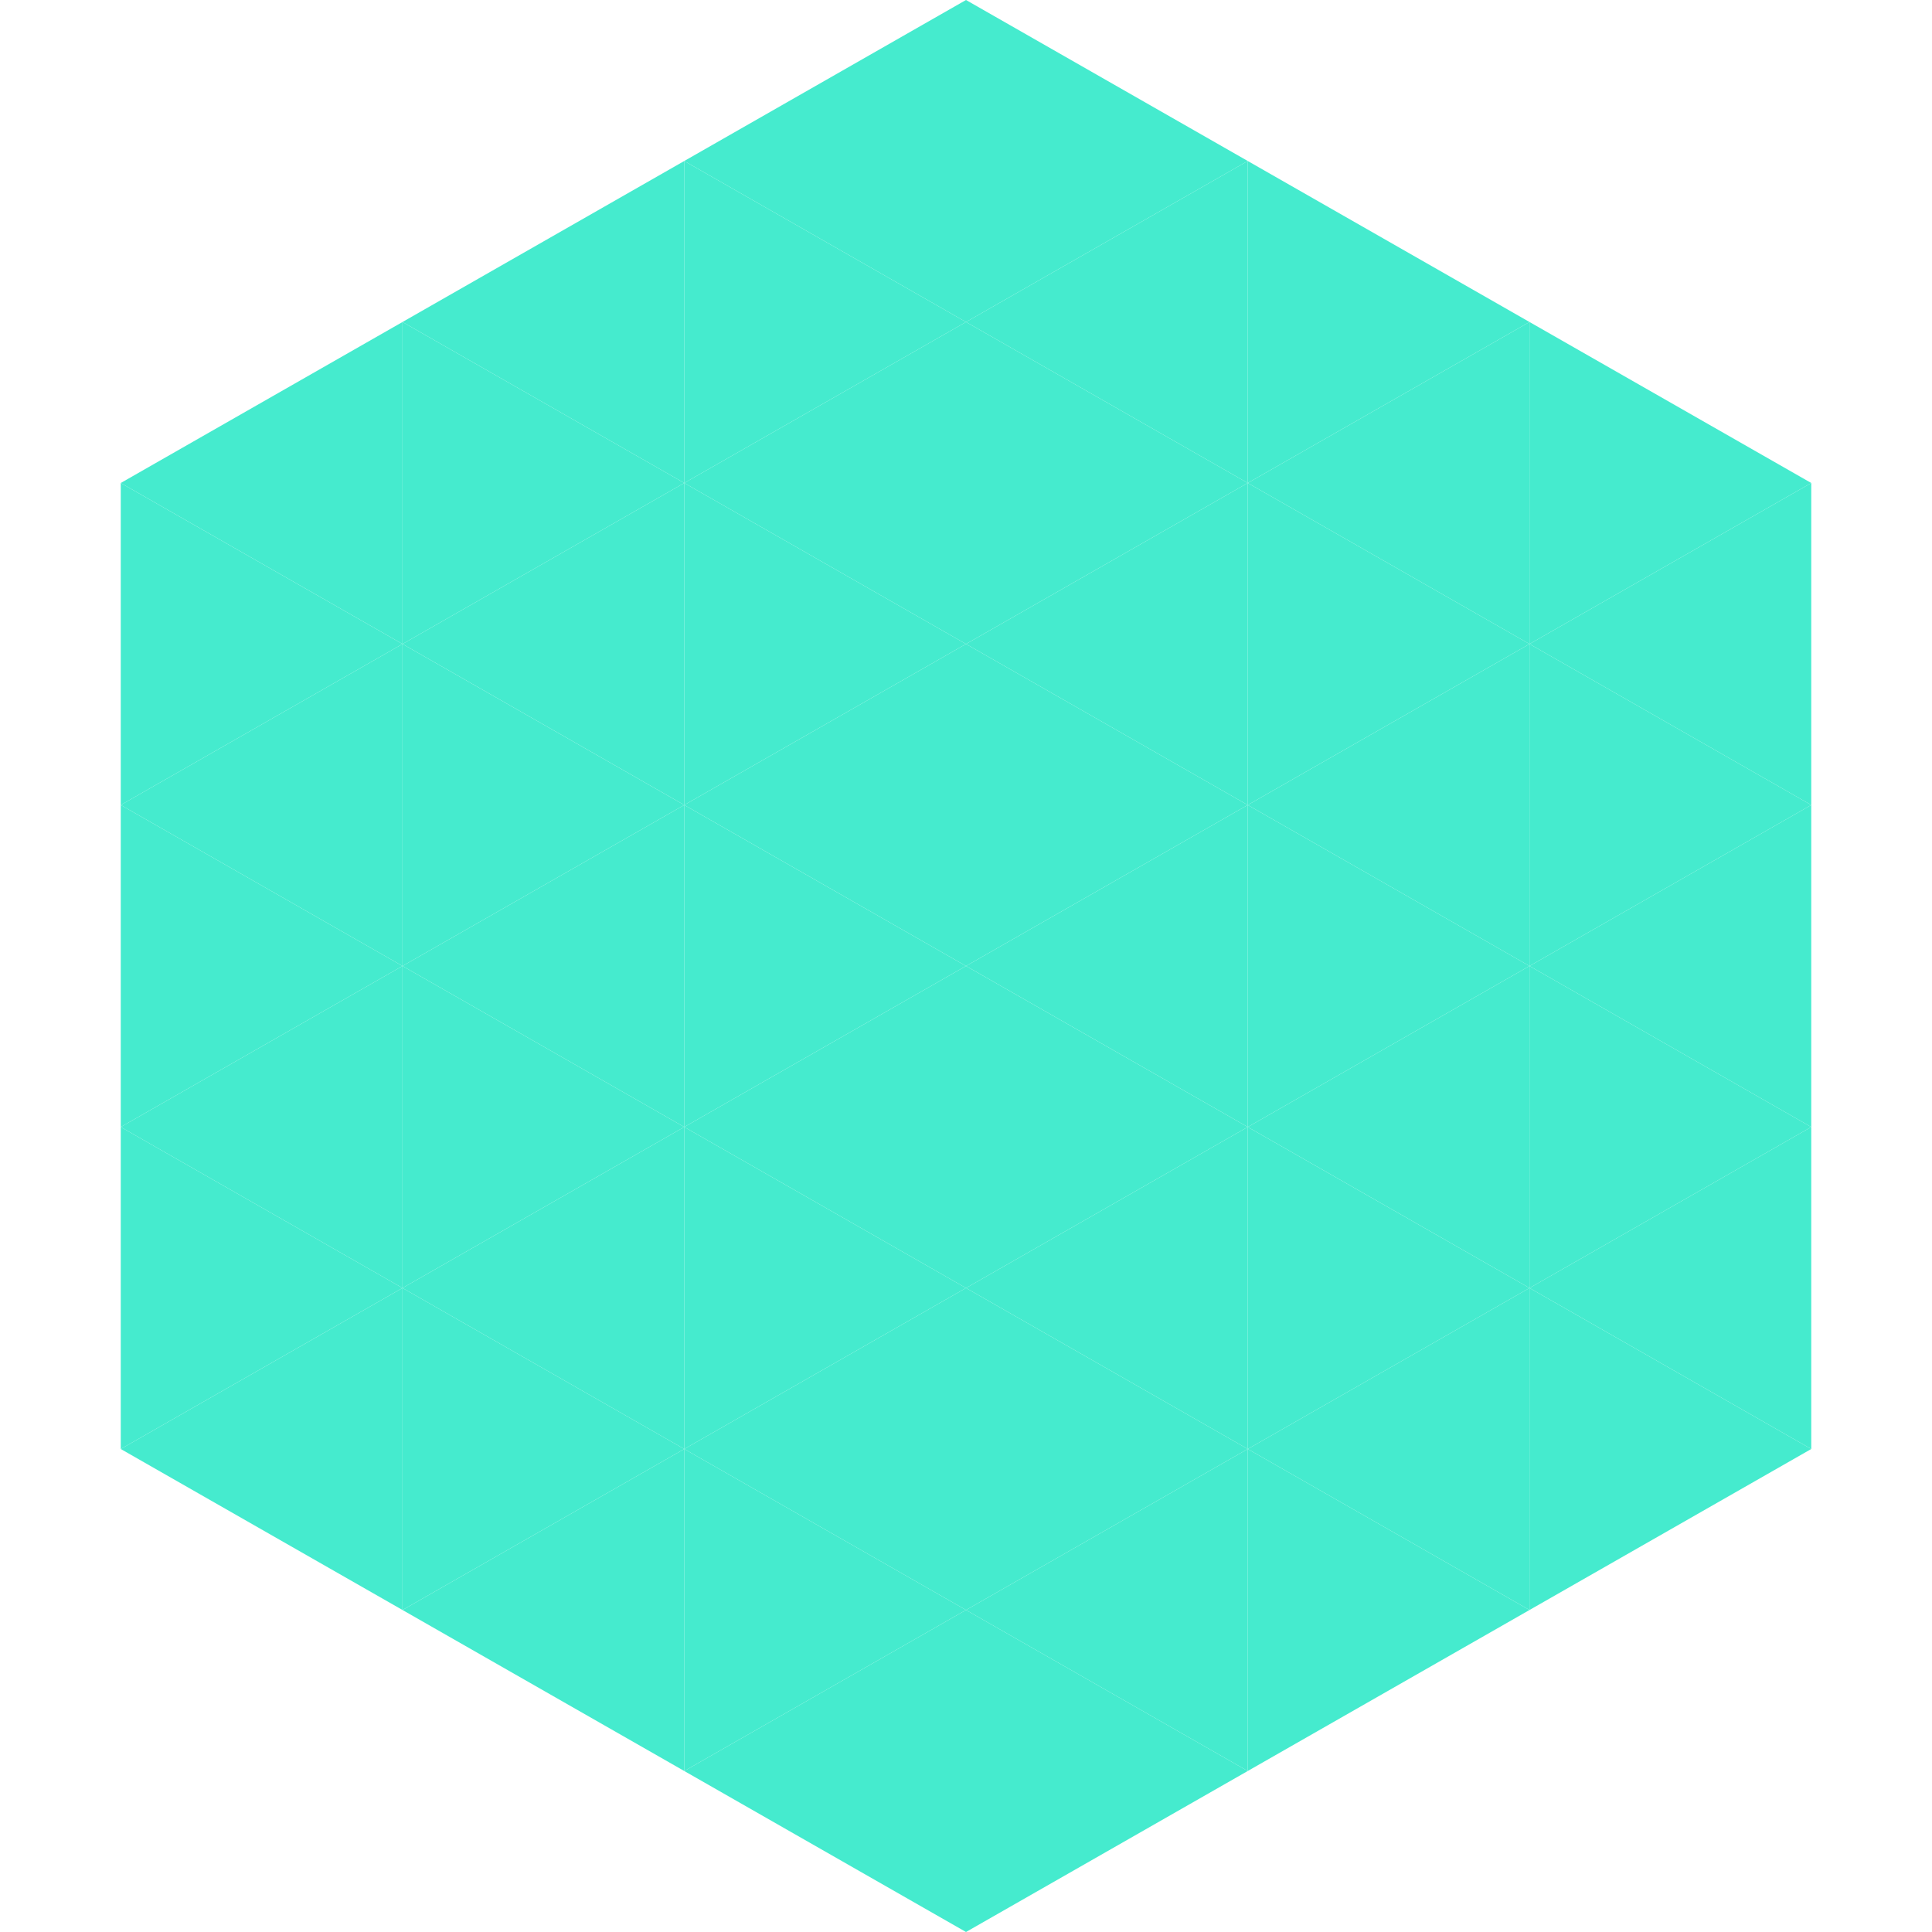
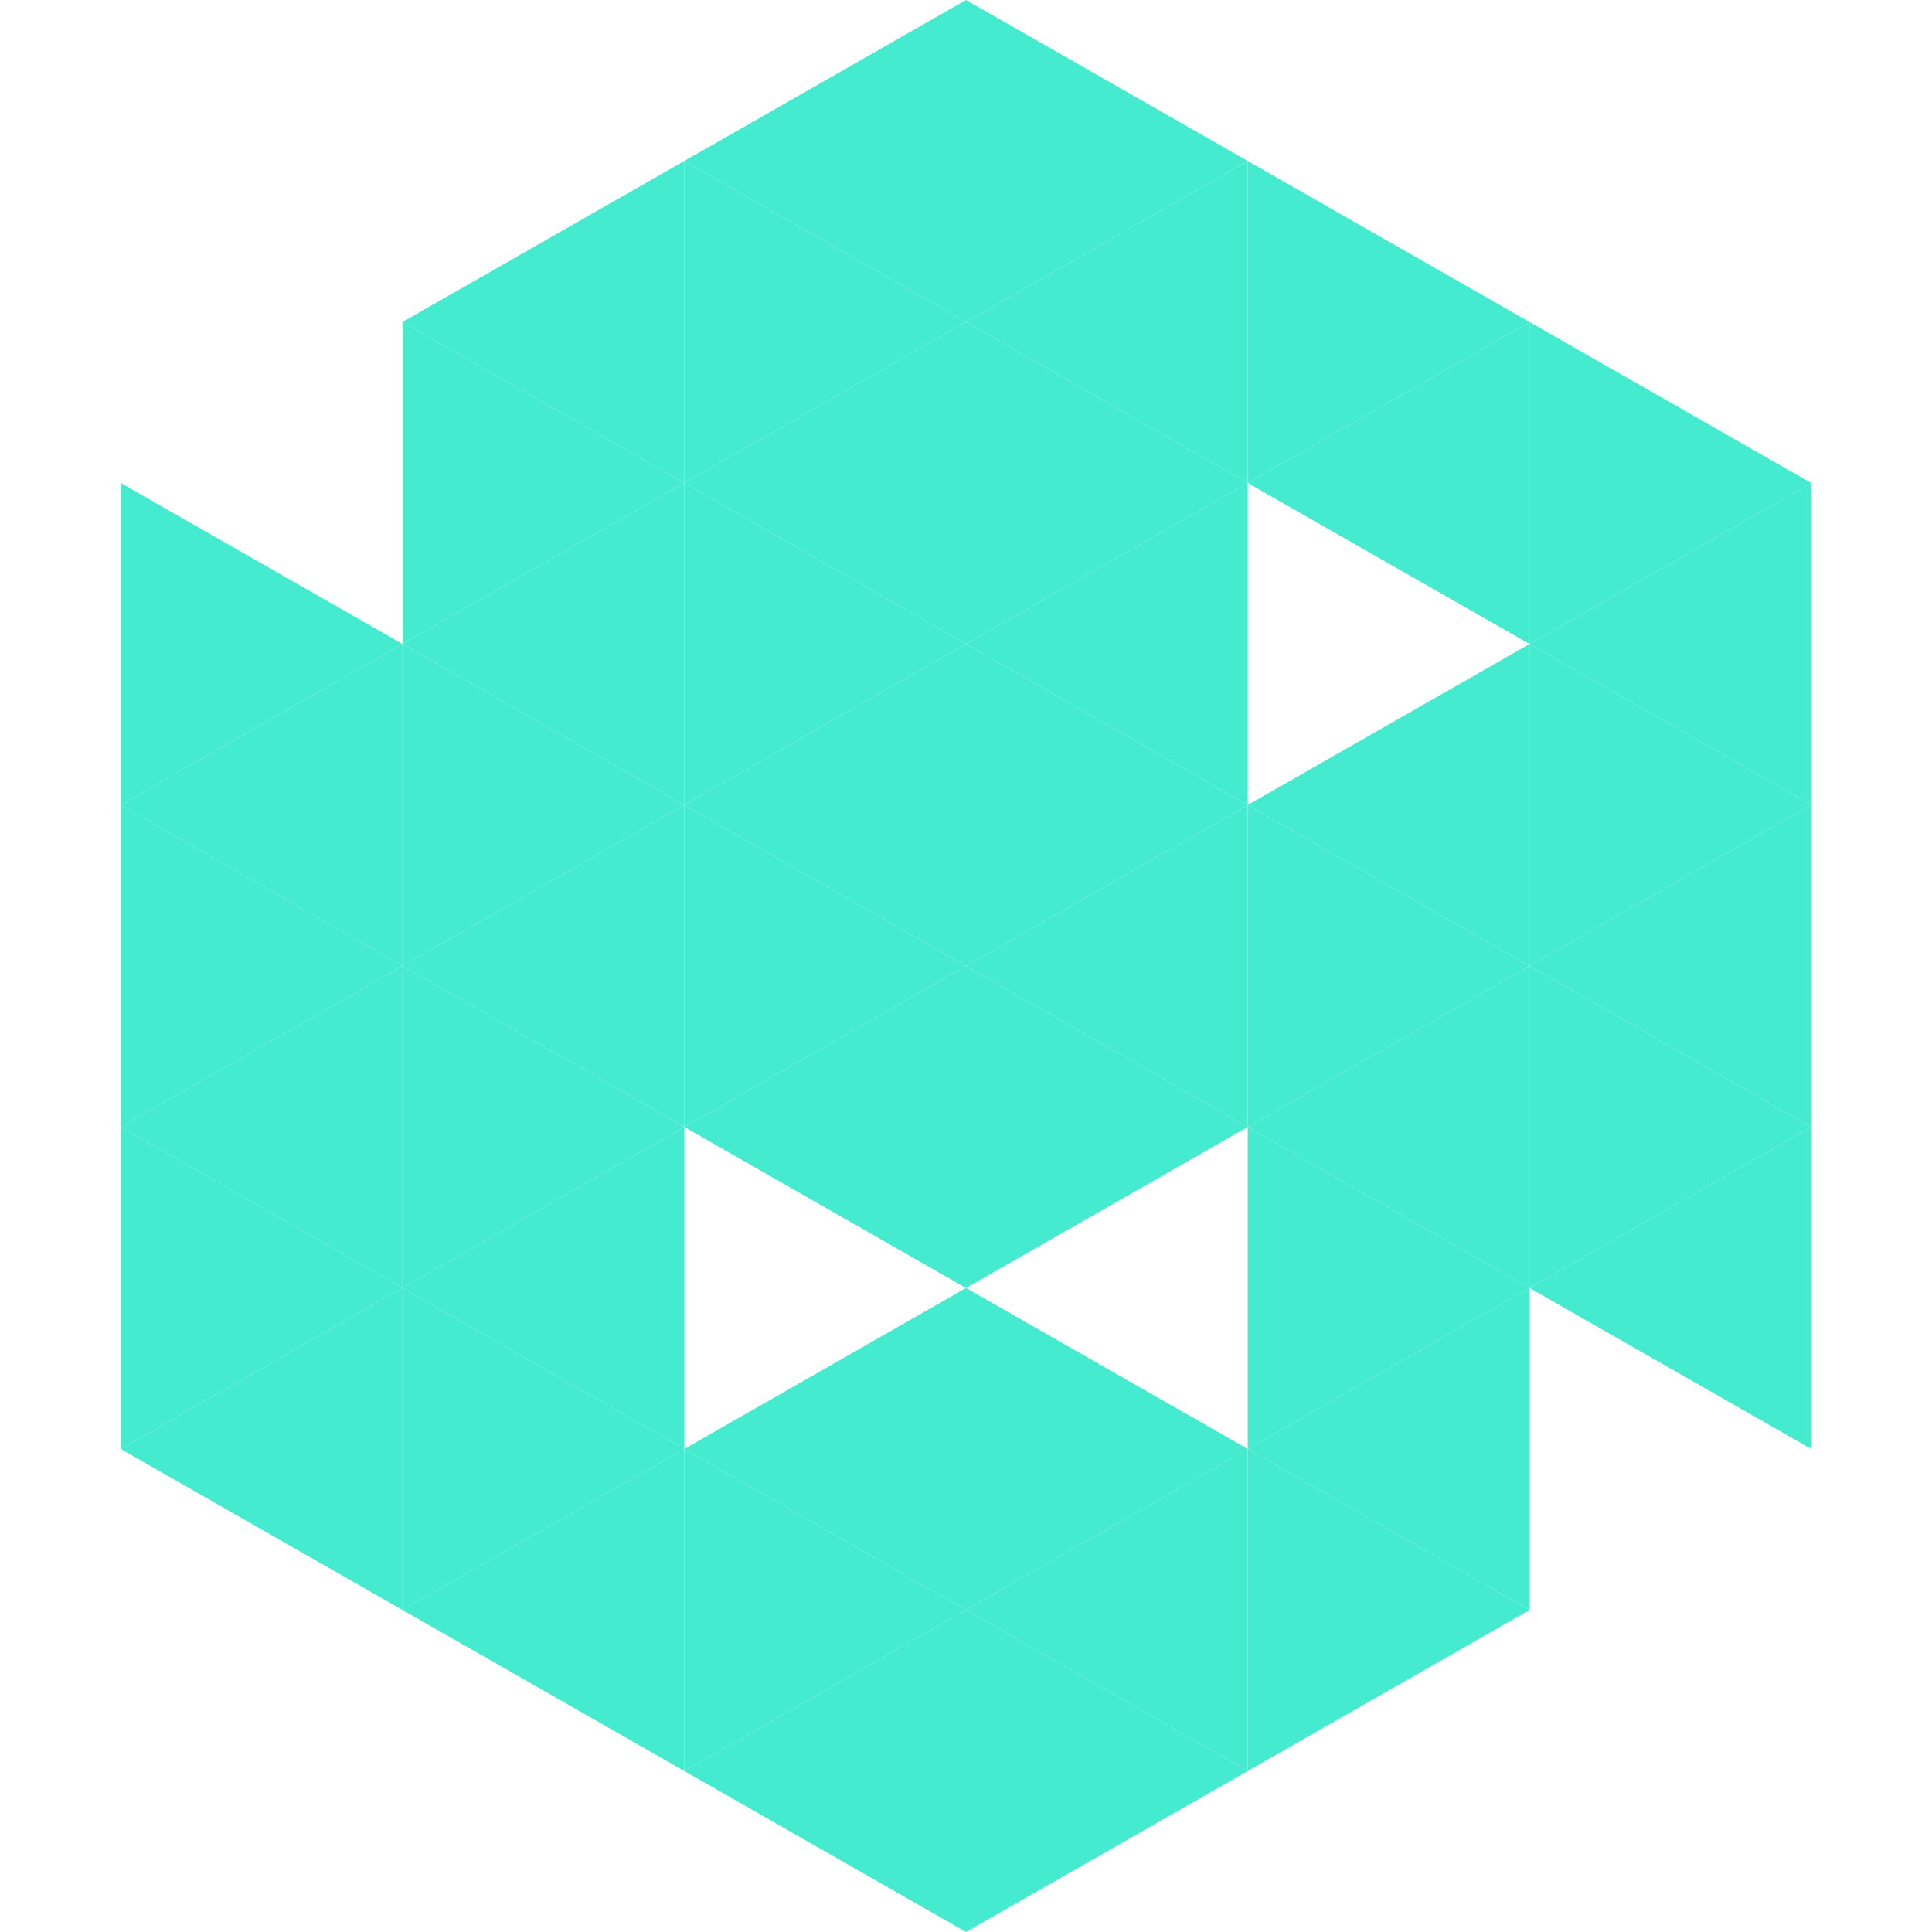
<svg xmlns="http://www.w3.org/2000/svg" width="240" height="240">
-   <polygon points="50,40 15,60 50,80" style="fill:rgb(69,235,206)" />
  <polygon points="190,40 225,60 190,80" style="fill:rgb(69,235,206)" />
  <polygon points="15,60 50,80 15,100" style="fill:rgb(69,235,206)" />
  <polygon points="225,60 190,80 225,100" style="fill:rgb(69,235,206)" />
  <polygon points="50,80 15,100 50,120" style="fill:rgb(69,235,206)" />
  <polygon points="190,80 225,100 190,120" style="fill:rgb(69,235,206)" />
  <polygon points="15,100 50,120 15,140" style="fill:rgb(69,235,206)" />
  <polygon points="225,100 190,120 225,140" style="fill:rgb(69,235,206)" />
  <polygon points="50,120 15,140 50,160" style="fill:rgb(69,235,206)" />
  <polygon points="190,120 225,140 190,160" style="fill:rgb(69,235,206)" />
  <polygon points="15,140 50,160 15,180" style="fill:rgb(69,235,206)" />
  <polygon points="225,140 190,160 225,180" style="fill:rgb(69,235,206)" />
  <polygon points="50,160 15,180 50,200" style="fill:rgb(69,235,206)" />
-   <polygon points="190,160 225,180 190,200" style="fill:rgb(69,235,206)" />
  <polygon points="15,180 50,200 15,220" style="fill:rgb(255,255,255); fill-opacity:0" />
  <polygon points="225,180 190,200 225,220" style="fill:rgb(255,255,255); fill-opacity:0" />
  <polygon points="50,0 85,20 50,40" style="fill:rgb(255,255,255); fill-opacity:0" />
  <polygon points="190,0 155,20 190,40" style="fill:rgb(255,255,255); fill-opacity:0" />
  <polygon points="85,20 50,40 85,60" style="fill:rgb(69,235,206)" />
  <polygon points="155,20 190,40 155,60" style="fill:rgb(69,235,206)" />
  <polygon points="50,40 85,60 50,80" style="fill:rgb(69,235,206)" />
  <polygon points="190,40 155,60 190,80" style="fill:rgb(69,235,206)" />
  <polygon points="85,60 50,80 85,100" style="fill:rgb(69,235,206)" />
-   <polygon points="155,60 190,80 155,100" style="fill:rgb(69,235,206)" />
  <polygon points="50,80 85,100 50,120" style="fill:rgb(69,235,206)" />
  <polygon points="190,80 155,100 190,120" style="fill:rgb(69,235,206)" />
  <polygon points="85,100 50,120 85,140" style="fill:rgb(69,235,206)" />
  <polygon points="155,100 190,120 155,140" style="fill:rgb(69,235,206)" />
  <polygon points="50,120 85,140 50,160" style="fill:rgb(69,235,206)" />
  <polygon points="190,120 155,140 190,160" style="fill:rgb(69,235,206)" />
  <polygon points="85,140 50,160 85,180" style="fill:rgb(69,235,206)" />
  <polygon points="155,140 190,160 155,180" style="fill:rgb(69,235,206)" />
  <polygon points="50,160 85,180 50,200" style="fill:rgb(69,235,206)" />
  <polygon points="190,160 155,180 190,200" style="fill:rgb(69,235,206)" />
  <polygon points="85,180 50,200 85,220" style="fill:rgb(69,235,206)" />
  <polygon points="155,180 190,200 155,220" style="fill:rgb(69,235,206)" />
  <polygon points="120,0 85,20 120,40" style="fill:rgb(69,235,206)" />
  <polygon points="120,0 155,20 120,40" style="fill:rgb(69,235,206)" />
  <polygon points="85,20 120,40 85,60" style="fill:rgb(69,235,206)" />
  <polygon points="155,20 120,40 155,60" style="fill:rgb(69,235,206)" />
  <polygon points="120,40 85,60 120,80" style="fill:rgb(69,235,206)" />
  <polygon points="120,40 155,60 120,80" style="fill:rgb(69,235,206)" />
  <polygon points="85,60 120,80 85,100" style="fill:rgb(69,235,206)" />
  <polygon points="155,60 120,80 155,100" style="fill:rgb(69,235,206)" />
  <polygon points="120,80 85,100 120,120" style="fill:rgb(69,235,206)" />
  <polygon points="120,80 155,100 120,120" style="fill:rgb(69,235,206)" />
  <polygon points="85,100 120,120 85,140" style="fill:rgb(69,235,206)" />
  <polygon points="155,100 120,120 155,140" style="fill:rgb(69,235,206)" />
  <polygon points="120,120 85,140 120,160" style="fill:rgb(69,235,206)" />
  <polygon points="120,120 155,140 120,160" style="fill:rgb(69,235,206)" />
-   <polygon points="85,140 120,160 85,180" style="fill:rgb(69,235,206)" />
-   <polygon points="155,140 120,160 155,180" style="fill:rgb(69,235,206)" />
  <polygon points="120,160 85,180 120,200" style="fill:rgb(69,235,206)" />
  <polygon points="120,160 155,180 120,200" style="fill:rgb(69,235,206)" />
  <polygon points="85,180 120,200 85,220" style="fill:rgb(69,235,206)" />
  <polygon points="155,180 120,200 155,220" style="fill:rgb(69,235,206)" />
  <polygon points="120,200 85,220 120,240" style="fill:rgb(69,235,206)" />
  <polygon points="120,200 155,220 120,240" style="fill:rgb(69,235,206)" />
  <polygon points="85,220 120,240 85,260" style="fill:rgb(255,255,255); fill-opacity:0" />
  <polygon points="155,220 120,240 155,260" style="fill:rgb(255,255,255); fill-opacity:0" />
</svg>